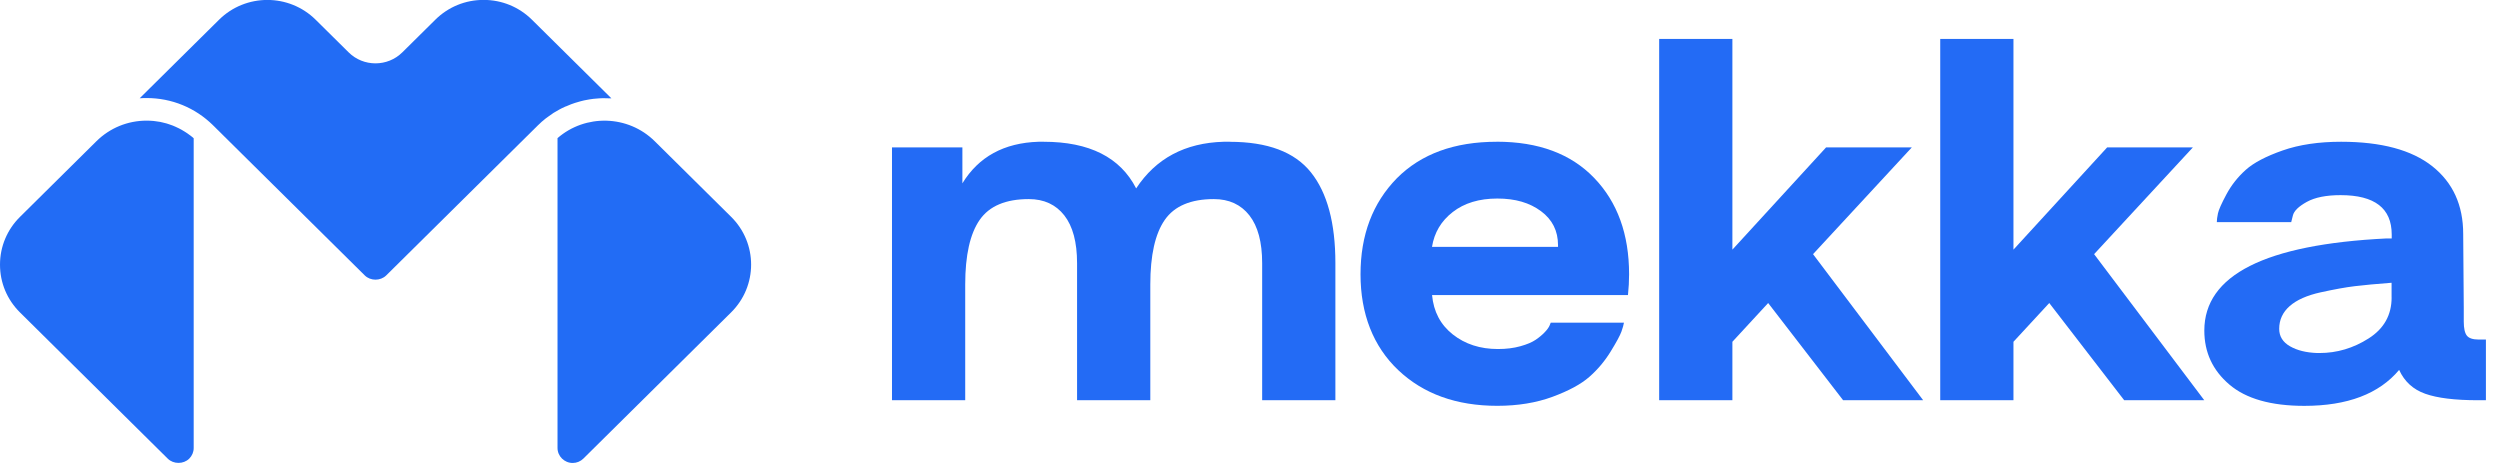
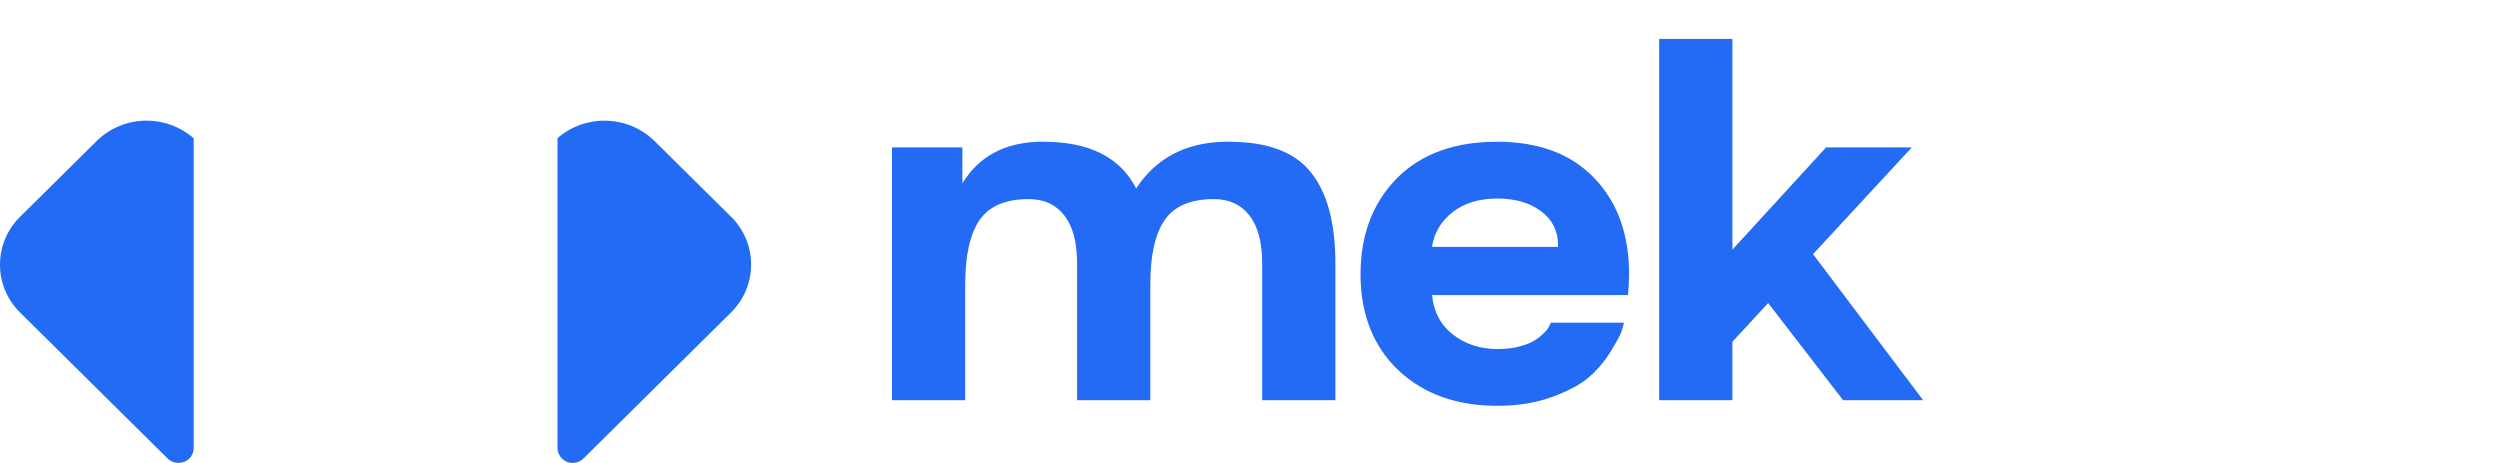
<svg xmlns="http://www.w3.org/2000/svg" width="162" height="30" viewBox="0 0 162 30" fill="none">
  <g clip-path="url(#clip0_180_1299)">
    <path d="M79.696 9.186H79.291C76.787 9.258 74.899 10.267 73.623 12.208C72.594 10.195 70.593 9.186 67.626 9.186H67.294C65.062 9.258 63.417 10.156 62.363 11.88V9.55H57.801V25.935H62.546V18.434C62.546 16.542 62.86 15.146 63.484 14.248C64.108 13.35 65.171 12.901 66.667 12.901C67.647 12.901 68.415 13.254 68.966 13.956C69.517 14.661 69.794 15.692 69.794 17.051V25.935H74.54V18.434C74.54 16.542 74.853 15.146 75.478 14.248C76.102 13.35 77.165 12.901 78.66 12.901C79.641 12.901 80.409 13.254 80.96 13.956C81.511 14.661 81.788 15.692 81.788 17.051V25.935H86.533V17.051C86.533 14.453 86.007 12.494 84.95 11.171C83.896 9.849 82.141 9.189 79.687 9.189L79.696 9.186Z" fill="#236BF5" />
    <path d="M96.991 9.186C94.244 9.186 92.085 9.975 90.516 11.551C88.945 13.155 88.162 15.228 88.162 17.777C88.162 20.327 88.978 22.442 90.608 23.985C92.24 25.528 94.378 26.297 97.028 26.297C98.353 26.297 99.544 26.101 100.597 25.715C101.651 25.326 102.449 24.895 102.988 24.422C103.527 23.949 103.987 23.404 104.368 22.783C104.749 22.165 104.98 21.734 105.068 21.49C105.154 21.249 105.209 21.053 105.233 20.908H100.488L100.415 21.089C100.366 21.21 100.262 21.357 100.101 21.526C99.94 21.695 99.745 21.861 99.513 22.017C99.279 22.177 98.95 22.316 98.52 22.436C98.091 22.557 97.607 22.617 97.068 22.617C95.913 22.617 94.939 22.301 94.141 21.671C93.343 21.041 92.895 20.191 92.798 19.121H105.492C105.541 18.66 105.565 18.211 105.565 17.774C105.565 15.177 104.81 13.097 103.302 11.53C101.794 9.963 99.69 9.183 96.991 9.183V9.186ZM100.963 15.996H92.794C92.941 15.074 93.388 14.321 94.138 13.739C94.887 13.158 95.849 12.865 97.025 12.865C98.201 12.865 99.123 13.139 99.857 13.685C100.594 14.23 100.96 14.966 100.96 15.888V15.996H100.963Z" fill="#236BF5" />
    <path d="M123.887 9.55H118.332L112.259 16.177V2.525H107.514V25.935H112.259V22.147L114.577 19.636L119.434 25.935H124.621L117.485 16.469L123.887 9.55Z" fill="#236BF5" />
-     <path d="M142.1 9.55H136.545L130.472 16.177V2.525H125.727V25.935H130.472V22.147L132.792 19.636L137.647 25.935H142.837L135.698 16.469L142.1 9.55Z" fill="#236BF5" />
-     <path d="M160.608 22.002C160.24 22.002 159.987 21.918 159.853 21.749C159.719 21.58 159.652 21.276 159.652 20.839V19.929L159.615 15.158C159.615 13.29 158.945 11.828 157.611 10.771C156.274 9.716 154.307 9.186 151.706 9.186C150.259 9.186 148.995 9.372 147.917 9.749C146.839 10.126 146.041 10.545 145.526 11.006C145.011 11.467 144.594 11.994 144.274 12.591C143.955 13.184 143.772 13.597 143.723 13.829C143.674 14.062 143.65 14.248 143.65 14.393H148.471L148.581 13.956C148.654 13.664 148.955 13.374 149.482 13.082C150.009 12.79 150.74 12.645 151.672 12.645C153.88 12.645 154.983 13.495 154.983 15.195V15.451H154.651C146.778 15.839 142.84 17.828 142.84 21.421C142.84 22.828 143.379 23.994 144.46 24.916C145.538 25.838 147.159 26.3 149.318 26.3C152.114 26.3 154.164 25.522 155.464 23.97C155.808 24.724 156.372 25.239 157.157 25.516C157.943 25.796 159.082 25.935 160.581 25.935H161.095V22.002H160.617H160.608ZM154.977 19.272C154.977 20.414 154.48 21.3 153.487 21.93C152.495 22.563 151.432 22.876 150.305 22.876H150.159C149.446 22.852 148.858 22.707 148.392 22.439C147.926 22.171 147.692 21.797 147.692 21.309C147.692 20.727 147.917 20.236 148.371 19.835C148.825 19.435 149.492 19.139 150.375 18.944C151.258 18.751 151.998 18.615 152.601 18.543C153.201 18.47 153.993 18.398 154.974 18.323V19.269L154.977 19.272Z" fill="#236BF5" />
    <path d="M12.329 8.779C12.265 8.73 12.201 8.682 12.134 8.637C12.079 8.601 12.027 8.565 11.972 8.532C11.905 8.489 11.835 8.447 11.765 8.408C11.71 8.378 11.653 8.345 11.595 8.318C11.522 8.281 11.452 8.248 11.376 8.215C11.318 8.191 11.26 8.164 11.202 8.14C11.126 8.11 11.046 8.083 10.97 8.058C10.912 8.04 10.855 8.019 10.797 8.001C10.715 7.977 10.629 7.959 10.544 7.938C10.489 7.926 10.431 7.911 10.377 7.899C10.282 7.881 10.185 7.869 10.09 7.857C10.041 7.851 9.996 7.841 9.947 7.838C9.801 7.826 9.655 7.817 9.505 7.817C8.275 7.817 7.118 8.291 6.247 9.152L1.297 14.052C0.463 14.878 0 15.978 0 17.15C0 18.323 0.46 19.42 1.297 20.248L10.87 29.72C11.242 30.088 11.89 30.088 12.262 29.72C12.447 29.536 12.551 29.292 12.551 29.033V8.96C12.53 8.941 12.508 8.92 12.484 8.899C12.435 8.857 12.384 8.818 12.332 8.779H12.329Z" fill="#226CF5" />
-     <path d="M36.66 6.901C36.772 6.85 36.882 6.802 36.998 6.76C37.08 6.729 37.162 6.702 37.247 6.672C37.36 6.636 37.476 6.6 37.592 6.57C37.677 6.546 37.762 6.528 37.847 6.506C37.963 6.482 38.079 6.458 38.198 6.44C38.283 6.425 38.371 6.413 38.456 6.404C38.575 6.389 38.694 6.383 38.813 6.374C38.898 6.368 38.983 6.362 39.069 6.362C39.19 6.362 39.312 6.362 39.434 6.371C39.495 6.371 39.559 6.371 39.62 6.374L34.47 1.278C33.635 0.452 32.523 -0.006 31.339 -0.006C30.154 -0.006 29.045 0.449 28.208 1.278L26.07 3.393C25.11 4.343 23.551 4.343 22.592 3.393L20.454 1.278C18.727 -0.431 15.922 -0.431 14.195 1.278L9.051 6.368C9.2 6.356 9.349 6.353 9.498 6.353C11.125 6.353 12.651 6.98 13.802 8.116L23.636 17.846C24.008 18.214 24.654 18.214 25.028 17.846L34.646 8.33L34.863 8.116C35.018 7.962 35.182 7.817 35.35 7.685C35.405 7.64 35.466 7.603 35.52 7.561C35.636 7.477 35.752 7.392 35.871 7.314C35.941 7.269 36.014 7.23 36.084 7.191C36.194 7.127 36.306 7.061 36.419 7.007C36.495 6.968 36.574 6.934 36.653 6.898L36.66 6.901Z" fill="#226CF5" />
    <path d="M42.428 9.153C40.702 7.444 37.936 7.378 36.127 8.951V29.027C36.127 29.563 36.569 30 37.111 30C37.373 30 37.619 29.898 37.805 29.714L47.377 20.242C49.104 18.534 49.104 15.755 47.377 14.05L42.428 9.153Z" fill="#226CF5" />
  </g>
  <defs>
    <clipPath id="clip0_180_1299">
      <rect width="161.087" height="30" fill="white" />
    </clipPath>
  </defs>
</svg>